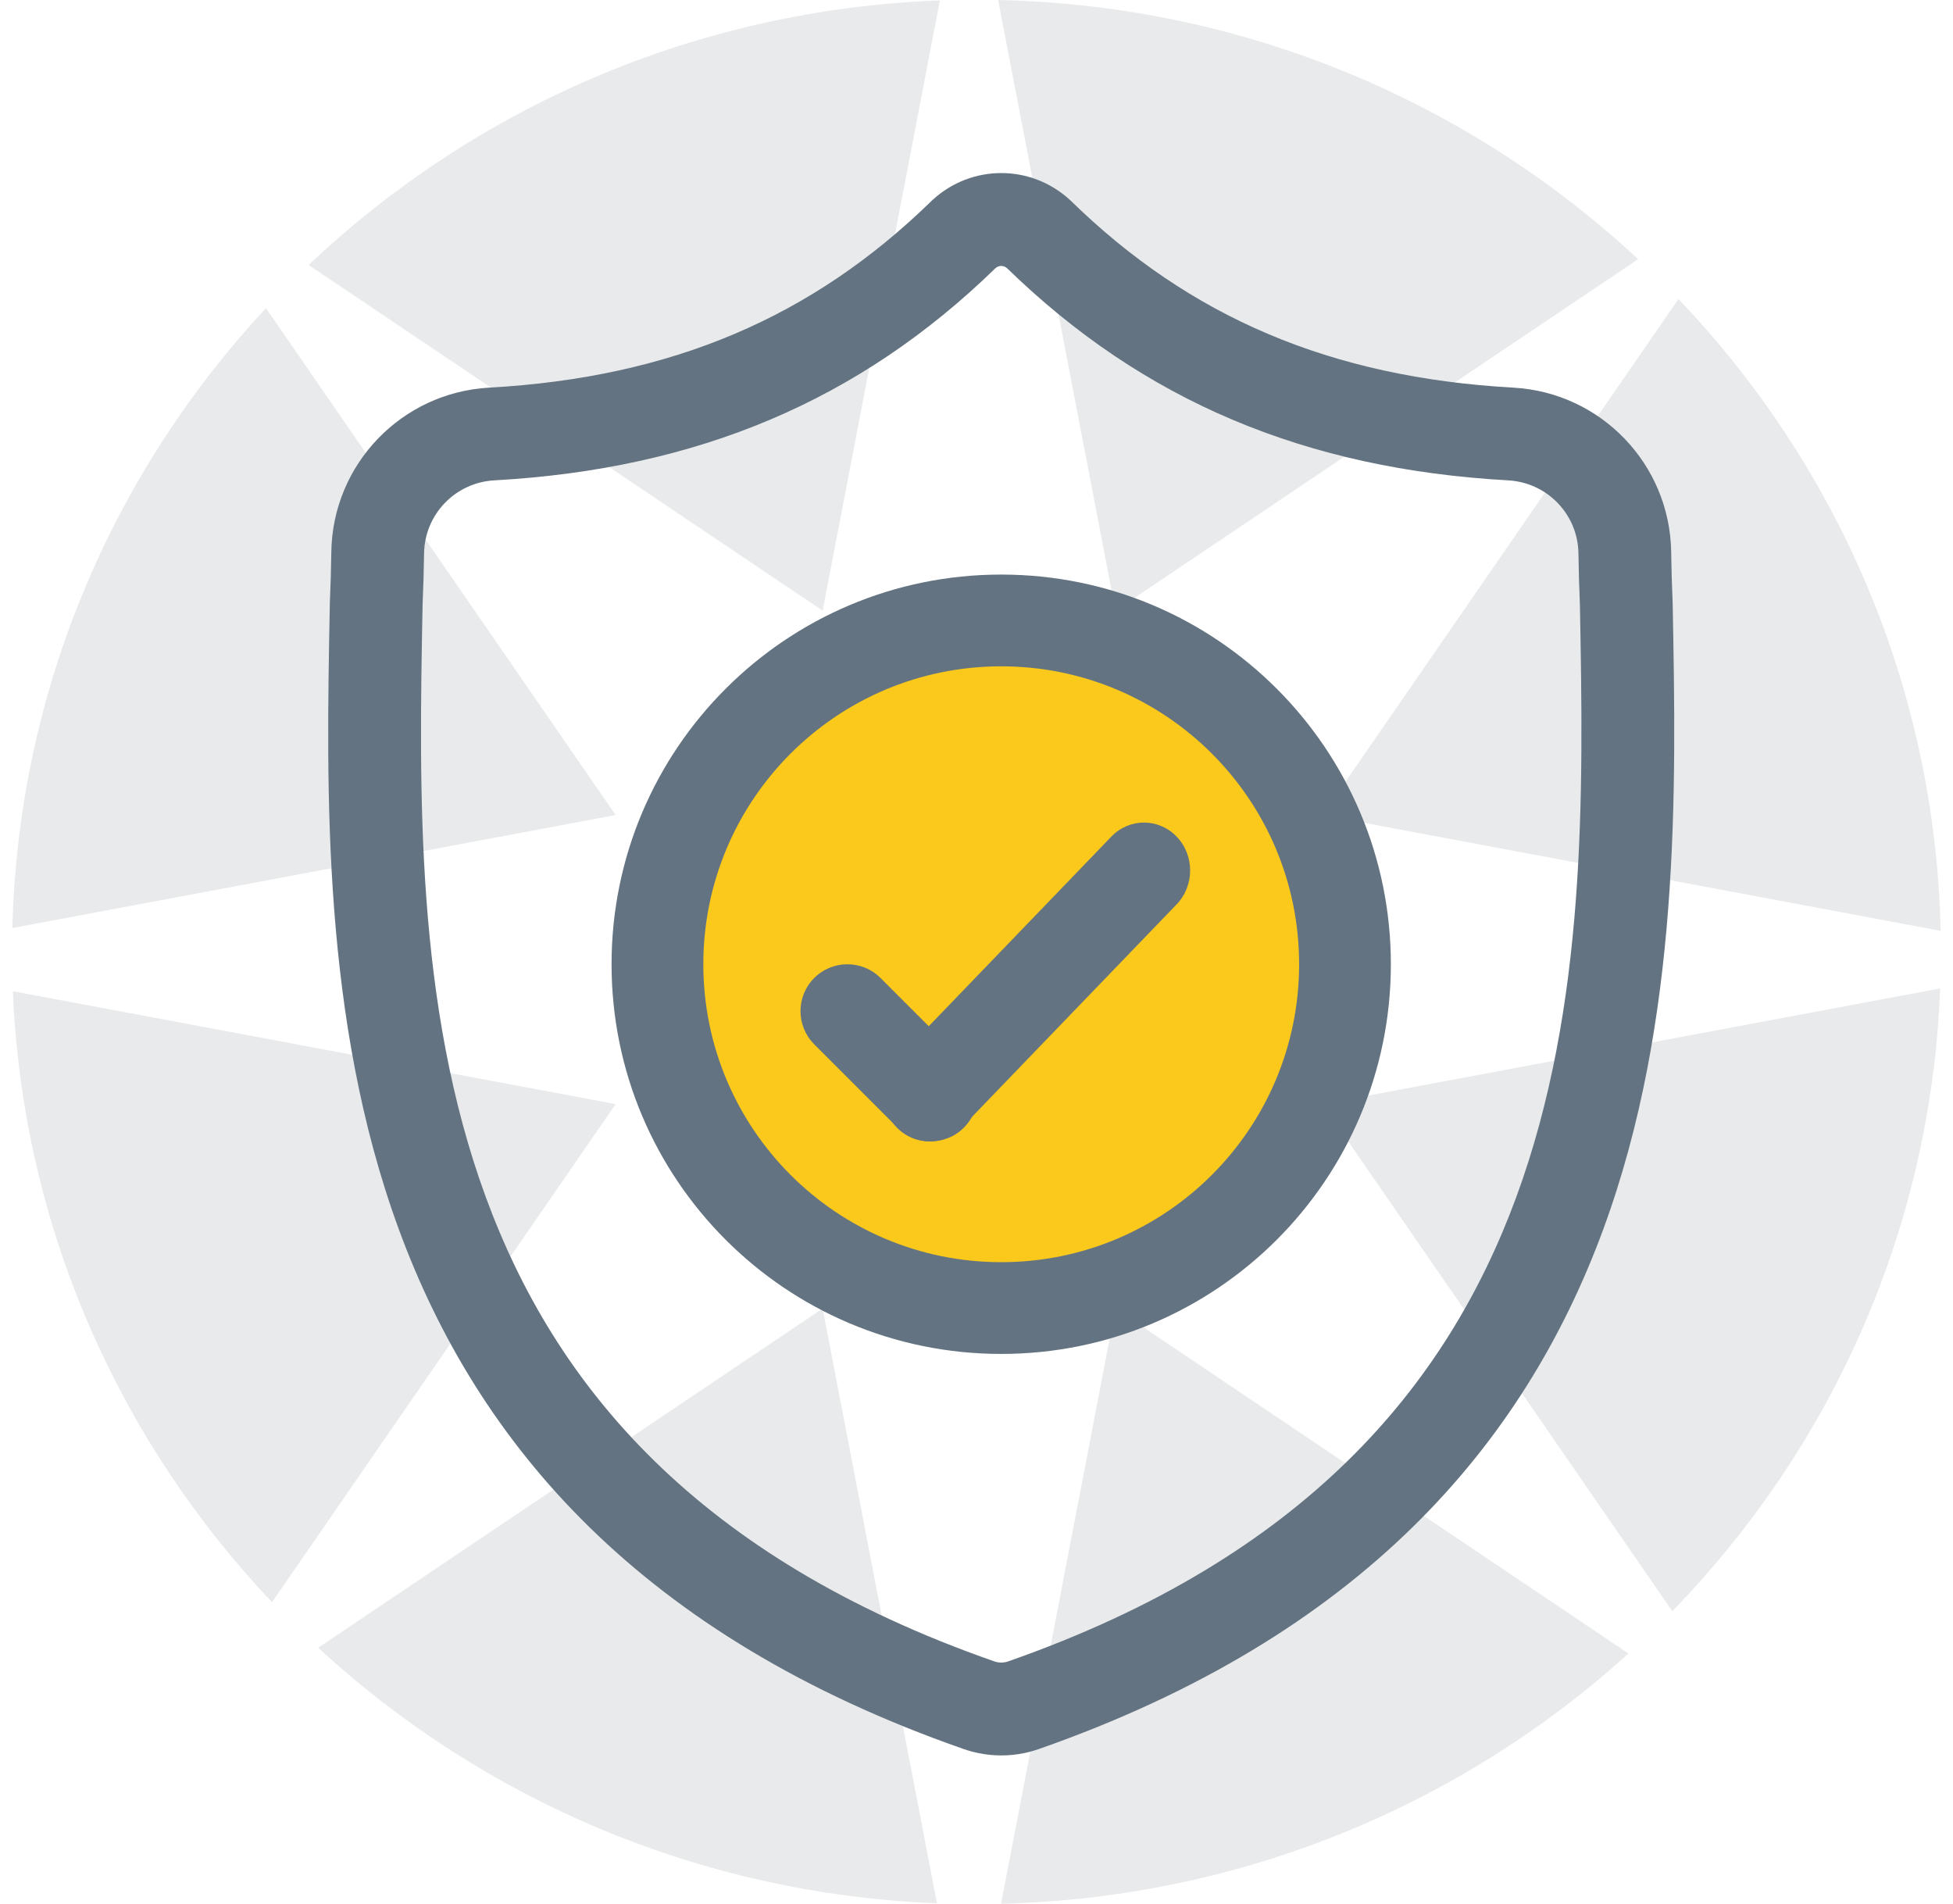
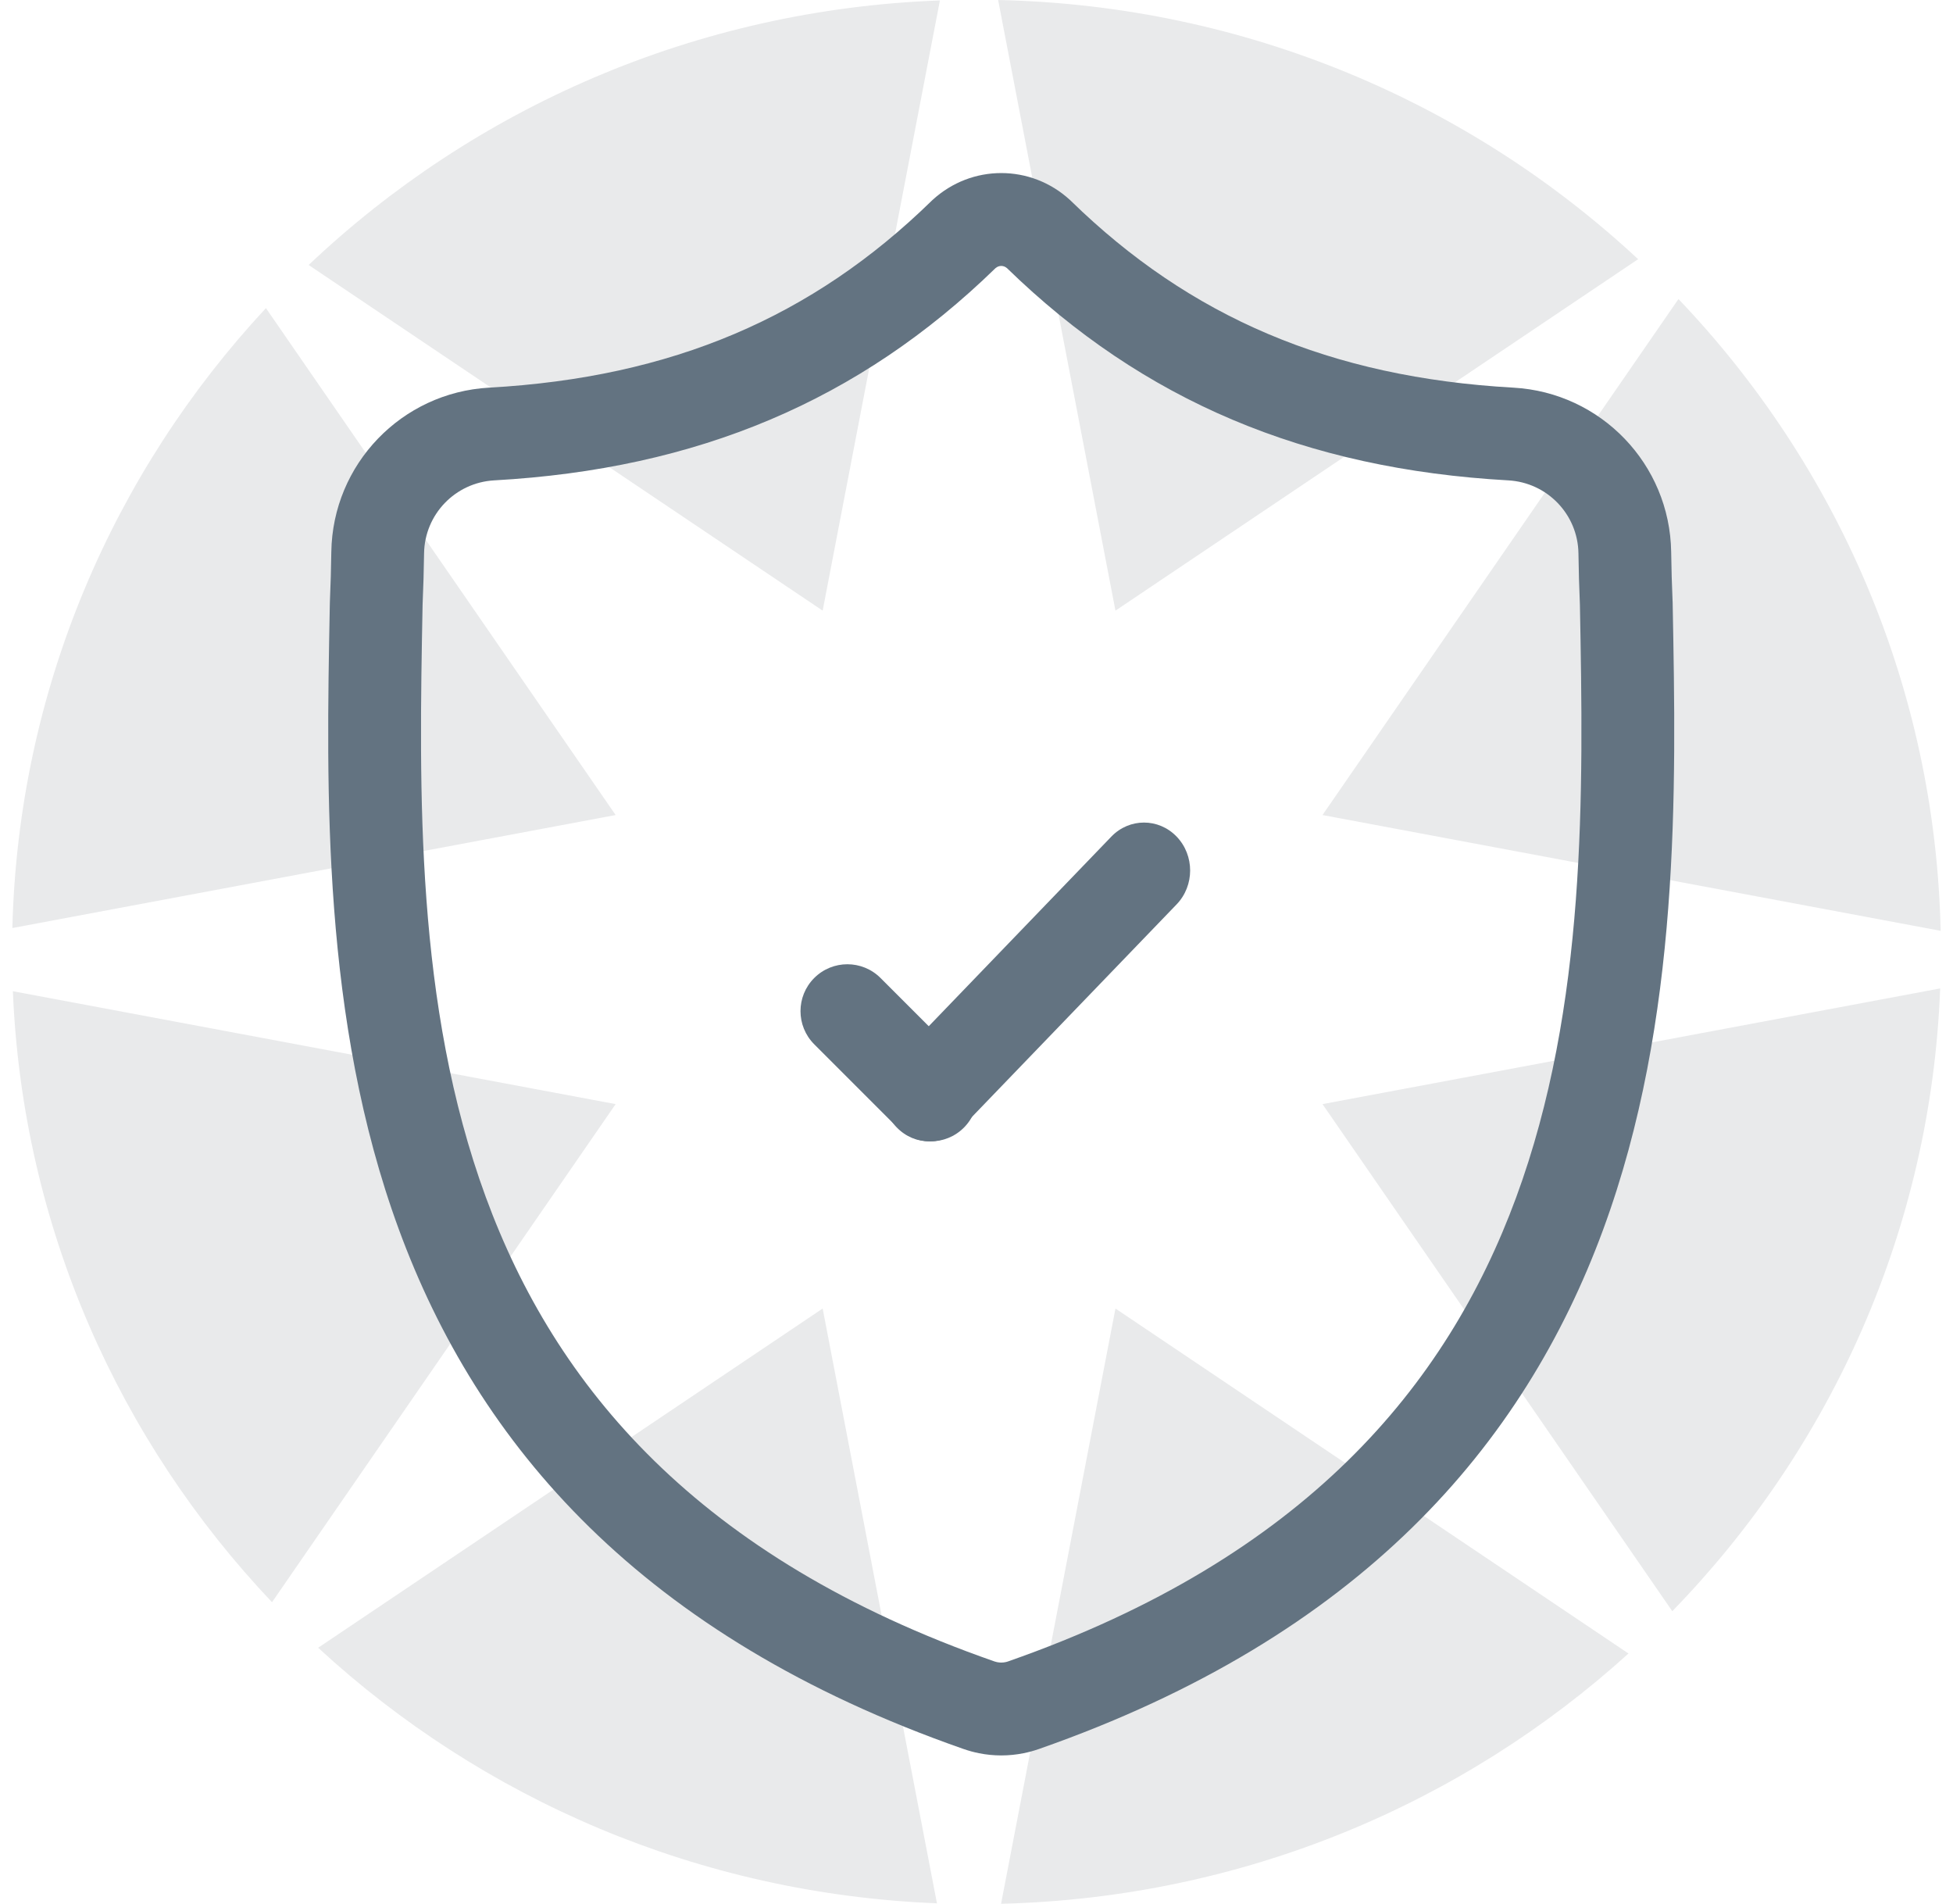
<svg xmlns="http://www.w3.org/2000/svg" width="79" height="77" viewBox="0 0 79 77" fill="none">
  <path fill-rule="evenodd" clip-rule="evenodd" d="M38.02 0.018C28.12 0.382 19.164 4.388 12.485 10.718L33.277 24.698L38.02 0.018ZM10.757 12.462C4.585 19.097 0.741 27.875 0.5 37.535L24.903 32.965L10.757 12.462ZM0.521 40.091C0.913 49.633 4.822 58.28 11.003 64.803L24.903 44.657L0.521 40.091ZM12.87 66.645C19.479 72.742 28.237 76.596 37.9 76.981L33.277 52.925L12.87 66.645ZM40.494 77C50.272 76.759 59.157 72.965 65.873 66.878L45.121 52.925L40.494 77ZM67.645 65.166C74.053 58.578 78.108 49.743 78.481 39.978L53.496 44.657L67.645 65.166ZM78.5 37.648C78.282 27.764 74.293 18.797 67.895 12.095L53.496 32.965L78.5 37.648ZM66.263 10.483C59.475 4.162 50.39 0.218 40.375 0L45.121 24.698L66.263 10.483Z" fill="#212B36" fill-opacity="0.1" />
  <g clip-path="url(#clip0_106_62)">
    <g clip-path="url(#clip1_106_62)">
-       <path d="M39.611 51.444C46.975 51.444 52.944 45.475 52.944 38.111C52.944 30.747 46.975 24.778 39.611 24.778C32.247 24.778 26.278 30.747 26.278 38.111C26.278 45.475 32.247 51.444 39.611 51.444Z" fill="#FBC81C" />
      <path fill-rule="evenodd" clip-rule="evenodd" d="M40.338 67.228C40.337 67.228 40.337 67.228 40.337 67.228L40.336 67.228L40.334 67.228C40.295 67.22 40.256 67.209 40.218 67.196C40.217 67.196 40.217 67.196 40.217 67.195C28.189 62.997 22.447 56.038 19.65 48.416C16.801 40.649 16.949 32.065 17.094 24.458C17.125 23.765 17.144 23.072 17.154 22.379C17.178 20.806 18.414 19.517 19.992 19.429C28.212 18.97 34.759 16.209 40.269 10.845C40.346 10.78 40.427 10.756 40.501 10.756C40.575 10.756 40.656 10.78 40.733 10.845C46.243 16.209 52.79 18.97 61.01 19.429C62.588 19.517 63.825 20.806 63.849 22.379C63.858 23.072 63.878 23.765 63.908 24.458C64.053 32.098 64.184 40.683 61.326 48.44C58.521 56.055 52.778 62.997 40.785 67.195C40.748 67.209 40.708 67.22 40.666 67.228L40.666 67.228C40.557 67.25 40.446 67.25 40.338 67.228ZM41.4 70.911C40.807 71.03 40.195 71.03 39.602 70.911C39.601 70.911 39.6 70.911 39.599 70.91M39.599 70.91C39.39 70.869 39.184 70.812 38.983 70.742L38.982 70.742C25.911 66.179 19.319 58.406 16.129 49.711C13.022 41.243 13.197 32.022 13.339 24.565L13.344 24.339L13.345 24.315C13.374 23.653 13.393 22.99 13.402 22.327L13.402 22.326L13.402 22.324C13.455 18.771 16.247 15.877 19.783 15.679C27.188 15.265 32.864 12.826 37.679 8.128L37.7 8.108L37.721 8.088C39.303 6.637 41.7 6.637 43.281 8.088L43.303 8.108L43.323 8.128C48.139 12.826 53.815 15.265 61.22 15.679C64.755 15.877 67.547 18.771 67.6 22.325L67.6 22.326L67.6 22.327C67.609 22.99 67.628 23.653 67.657 24.315L67.659 24.339L67.661 24.45C67.803 31.966 67.979 41.237 64.846 49.739C61.647 58.424 55.056 66.178 42.023 70.741L42.022 70.741C41.818 70.813 41.61 70.869 41.401 70.911" fill="#637381" />
-       <path fill-rule="evenodd" clip-rule="evenodd" d="M24.738 39C24.738 47.705 31.795 54.761 40.5 54.761C49.204 54.761 56.261 47.705 56.261 39C56.261 30.295 49.204 23.239 40.5 23.239C31.795 23.239 24.738 30.295 24.738 39ZM40.5 51.05C33.845 51.05 28.45 45.655 28.45 39C28.45 32.345 33.845 26.95 40.5 26.95C47.155 26.95 52.55 32.345 52.55 39C52.55 45.655 47.155 51.05 40.5 51.05Z" fill="#637381" />
      <path fill-rule="evenodd" clip-rule="evenodd" d="M36.27 45.596C36.999 46.354 38.181 46.354 38.91 45.596L47.595 36.578C48.324 35.821 48.324 34.594 47.595 33.837C46.866 33.08 45.684 33.08 44.955 33.837L36.27 42.855C35.541 43.612 35.541 44.84 36.27 45.596Z" fill="#637381" />
      <path fill-rule="evenodd" clip-rule="evenodd" d="M38.989 45.609C39.73 44.868 39.73 43.668 38.989 42.927L35.618 39.556C34.877 38.815 33.677 38.815 32.936 39.556C32.196 40.296 32.196 41.497 32.936 42.237L36.307 45.609C37.048 46.349 38.249 46.349 38.989 45.609Z" fill="#637381" />
    </g>
  </g>
  <defs>
    <clipPath id="clip0_106_62">
      <rect width="64" height="64" fill="white" transform="translate(7.5 7)" />
    </clipPath>
    <clipPath id="clip1_106_62">
      <rect width="64" height="64" fill="white" transform="translate(8.5 7)" />
    </clipPath>
  </defs>
</svg>